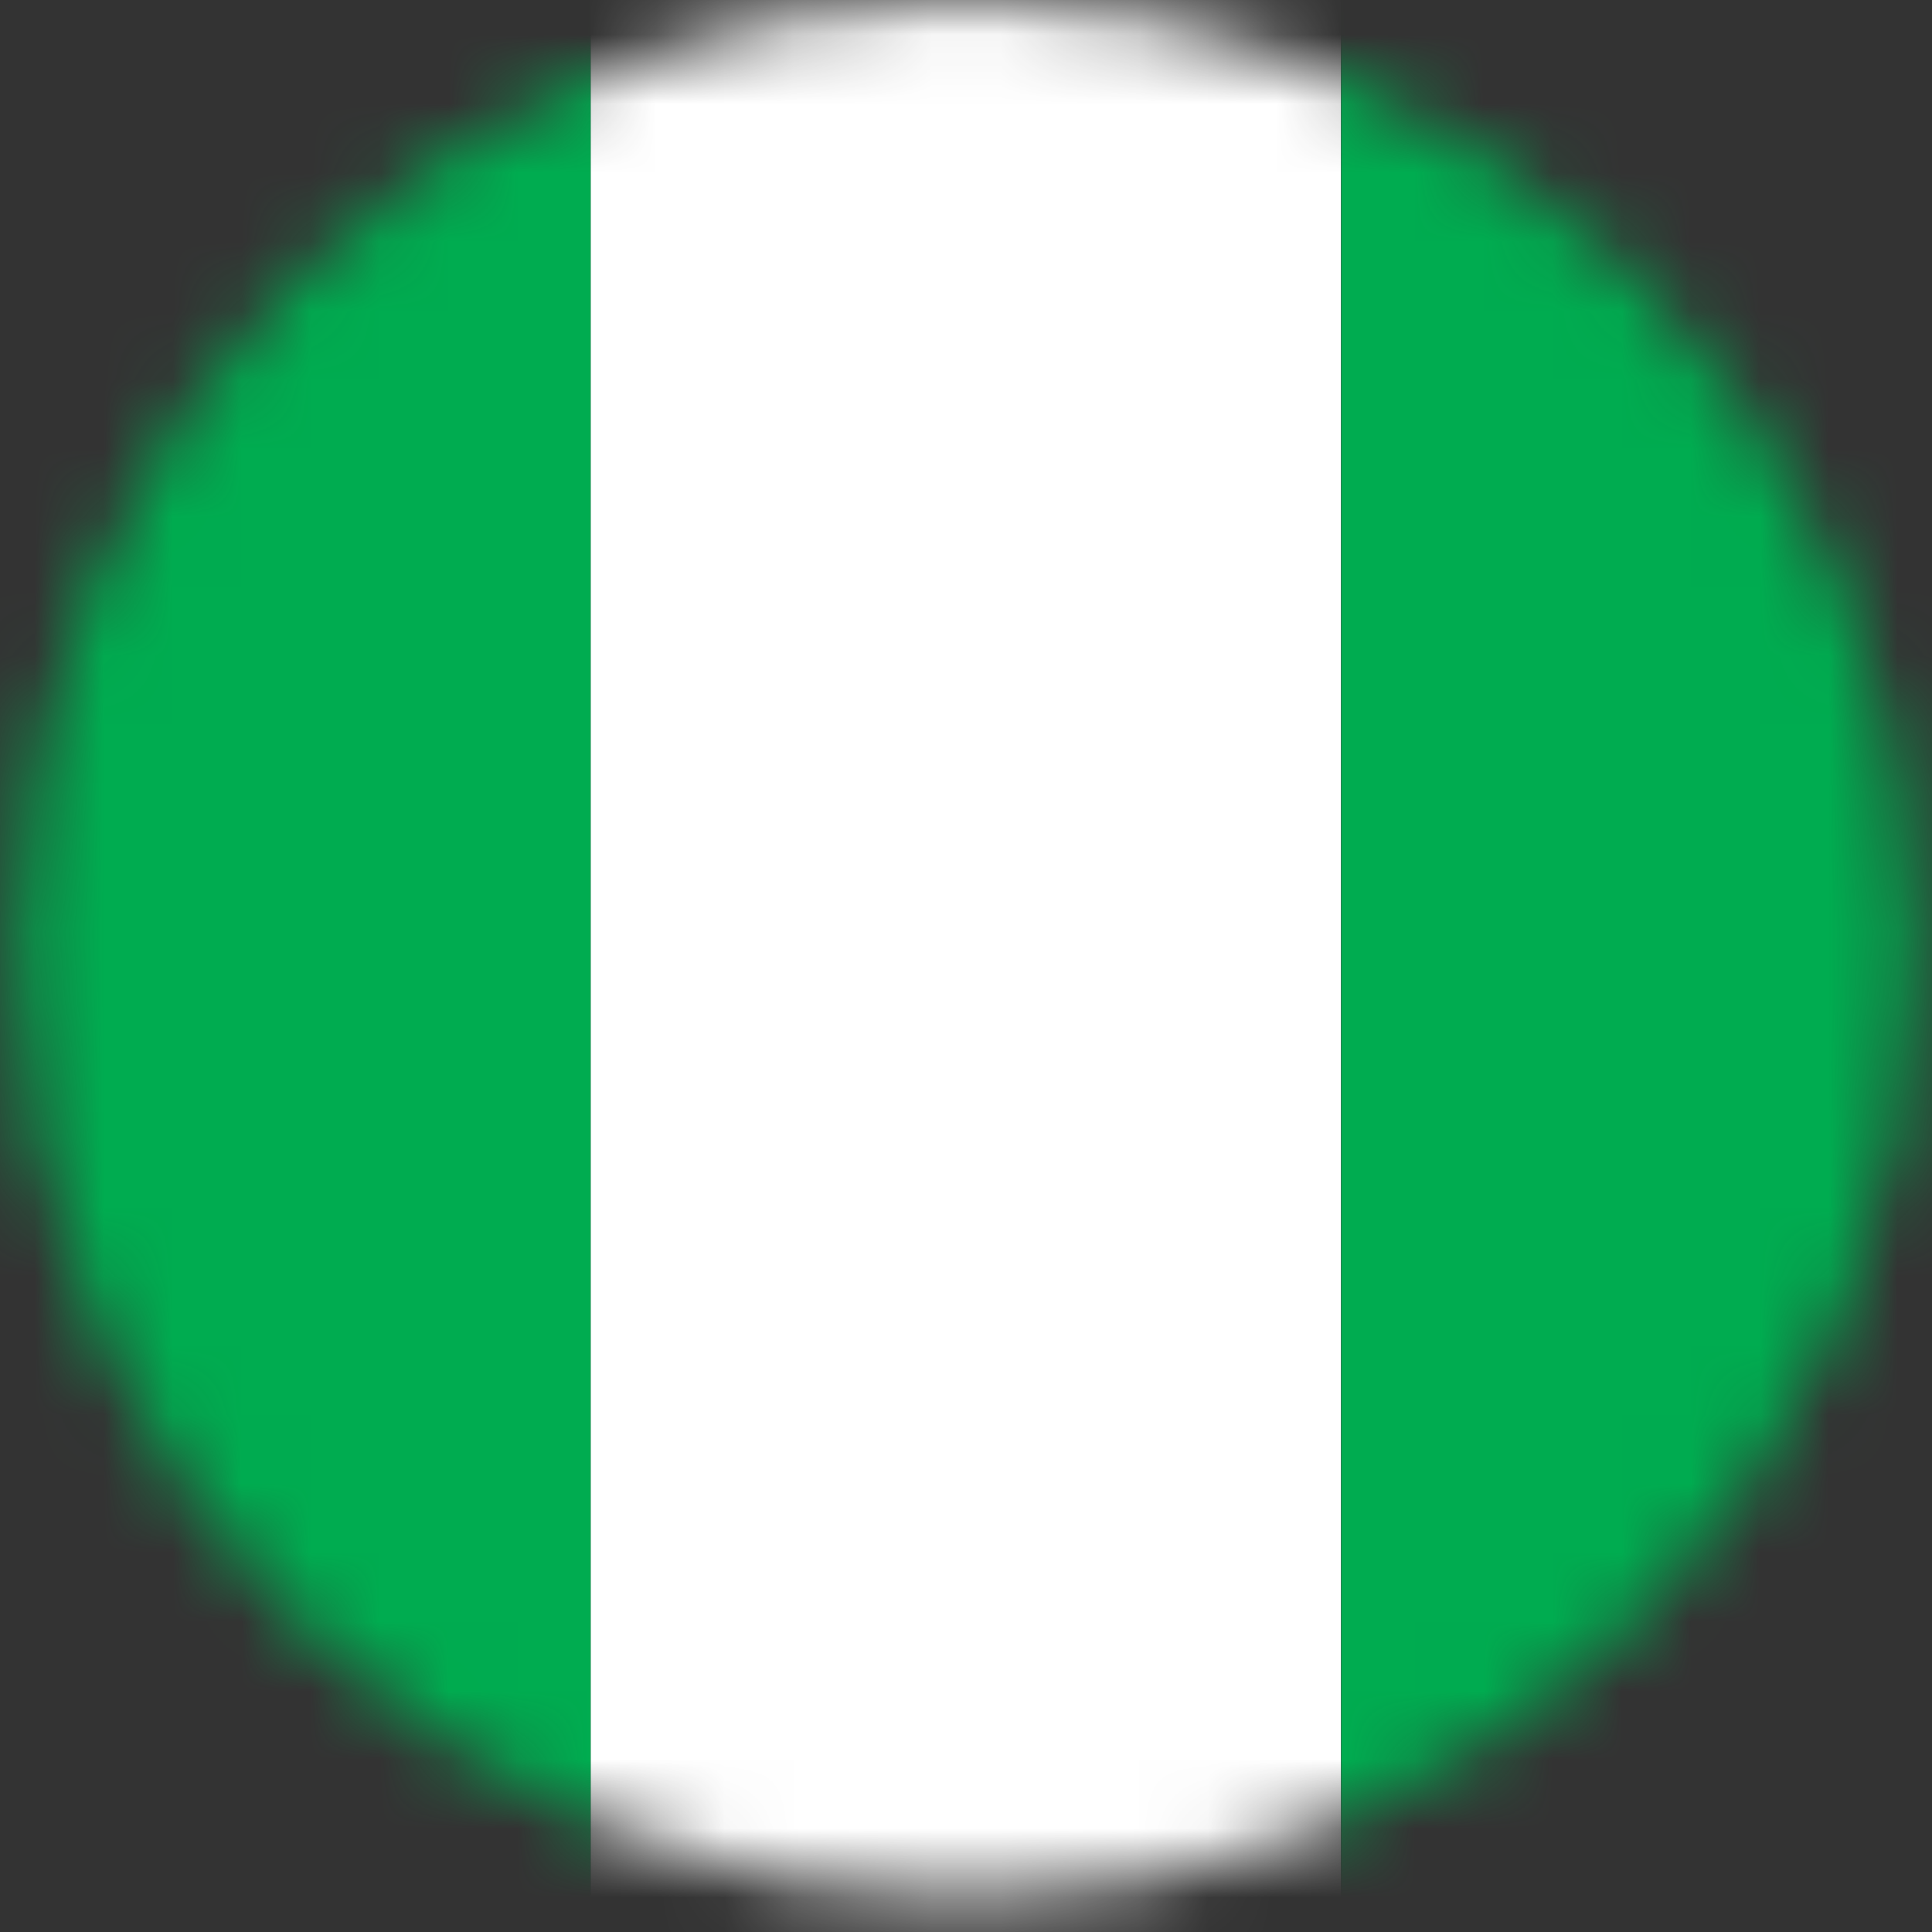
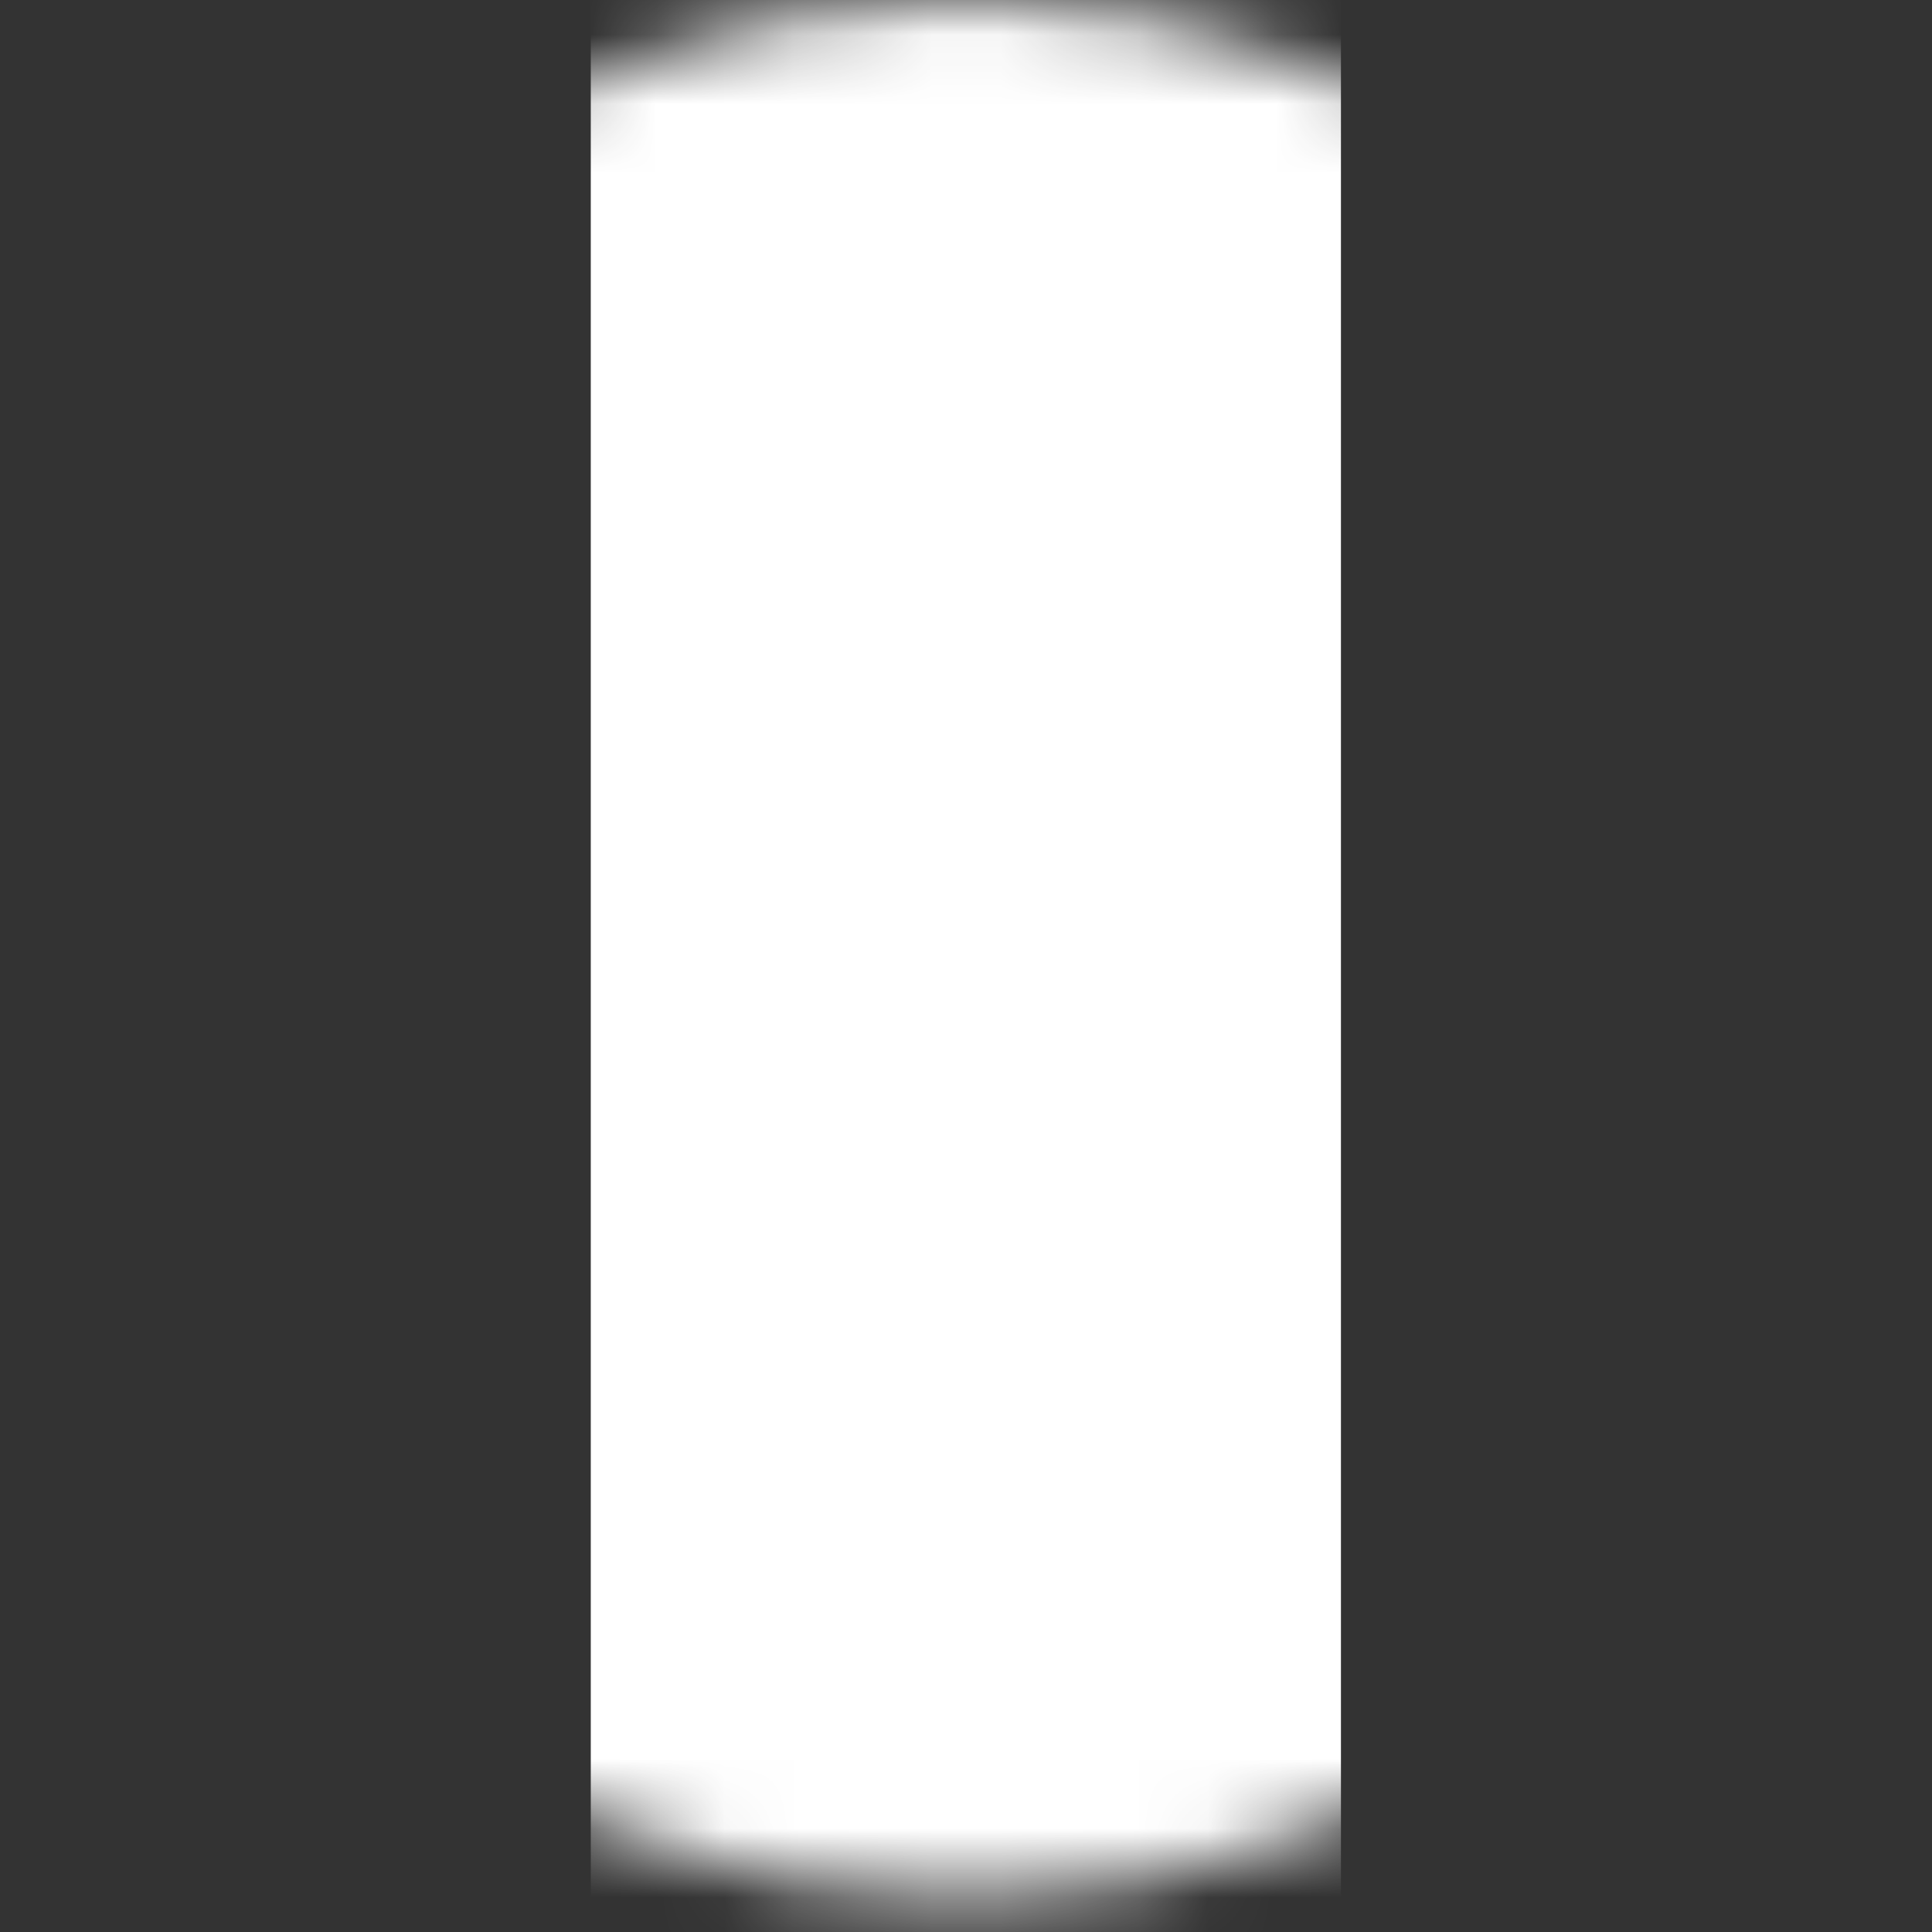
<svg xmlns="http://www.w3.org/2000/svg" width="28" height="28" viewBox="0 0 28 28" fill="none">
  <rect x="0" y="0" width="28" height="28" fill="#333333" stroke="none" />
  <mask id="mask0_80_5770" style="mask-type:alpha" maskUnits="userSpaceOnUse" x="0" y="0" width="28" height="28">
    <circle cx="14" cy="13.75" r="13.75" fill="#D9D9D9" />
  </mask>
  <g mask="url(#mask0_80_5770)">
-     <rect x="-2.309" y="-5.756" width="10.872" height="49.884" fill="#00AC50" />
    <rect x="8.562" y="-5.756" width="10.872" height="49.884" fill="white" />
-     <rect x="19.438" y="-5.756" width="10.872" height="49.884" fill="#00AC50" />
  </g>
</svg>